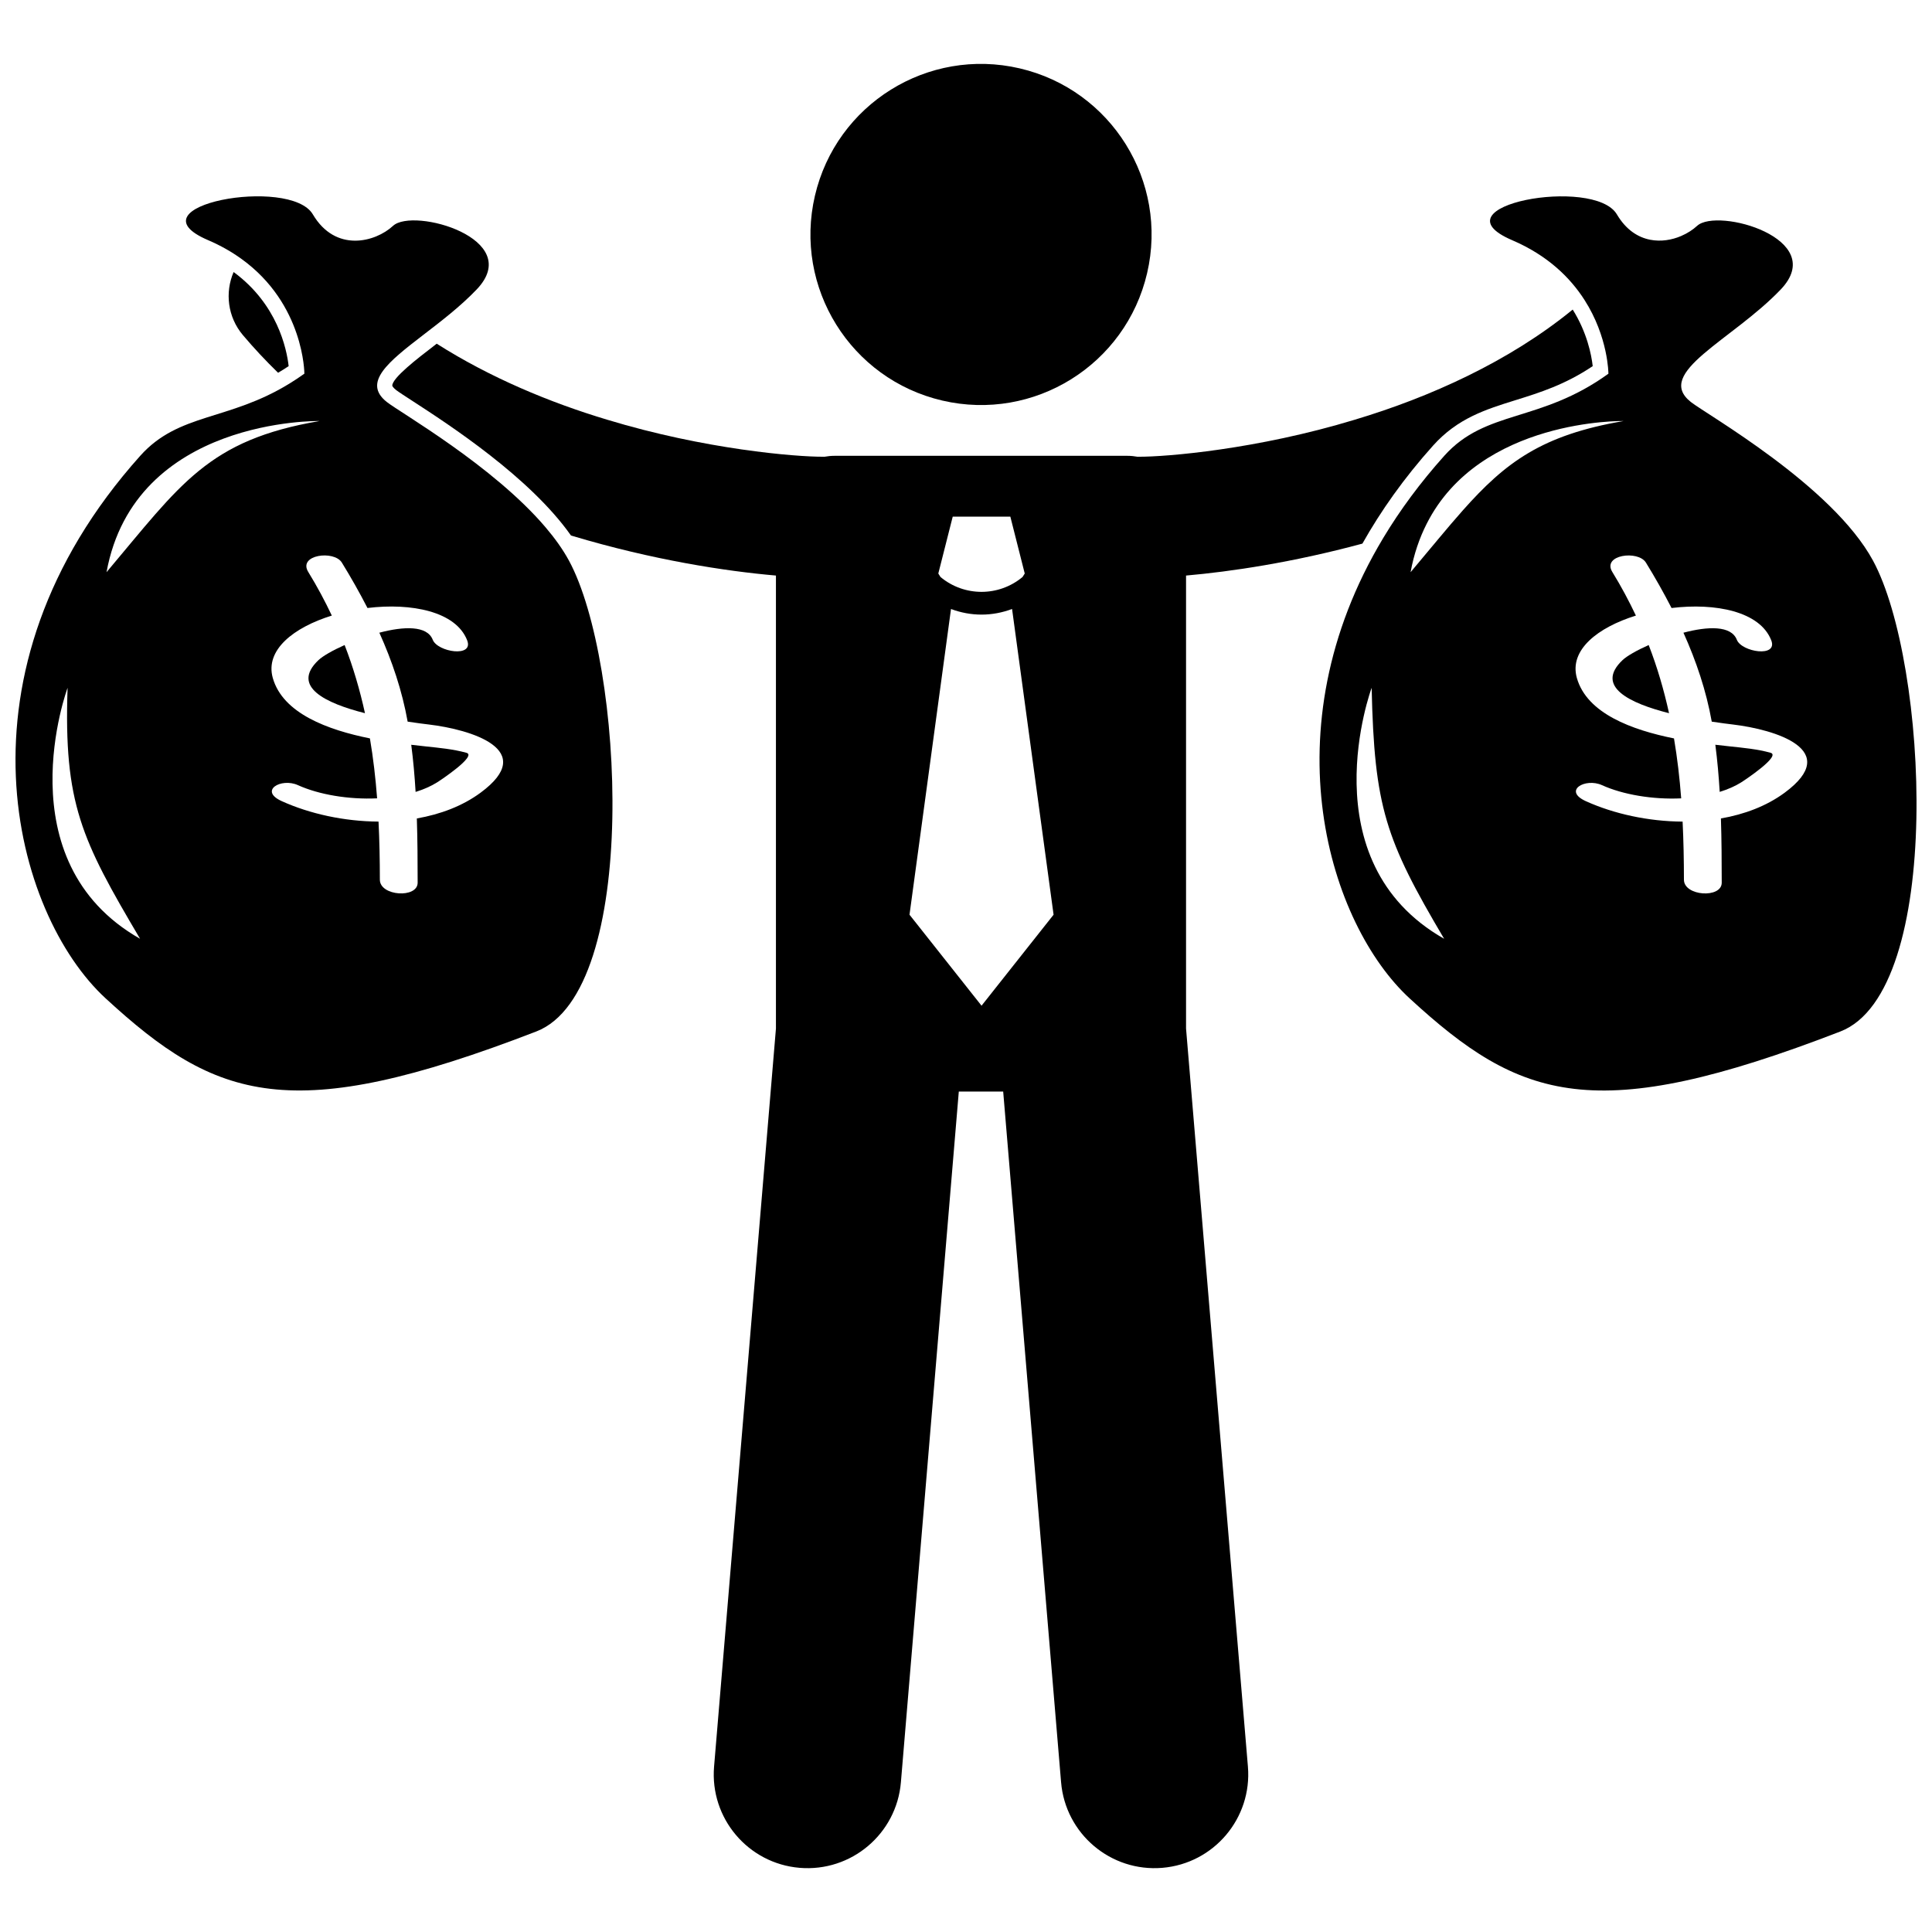
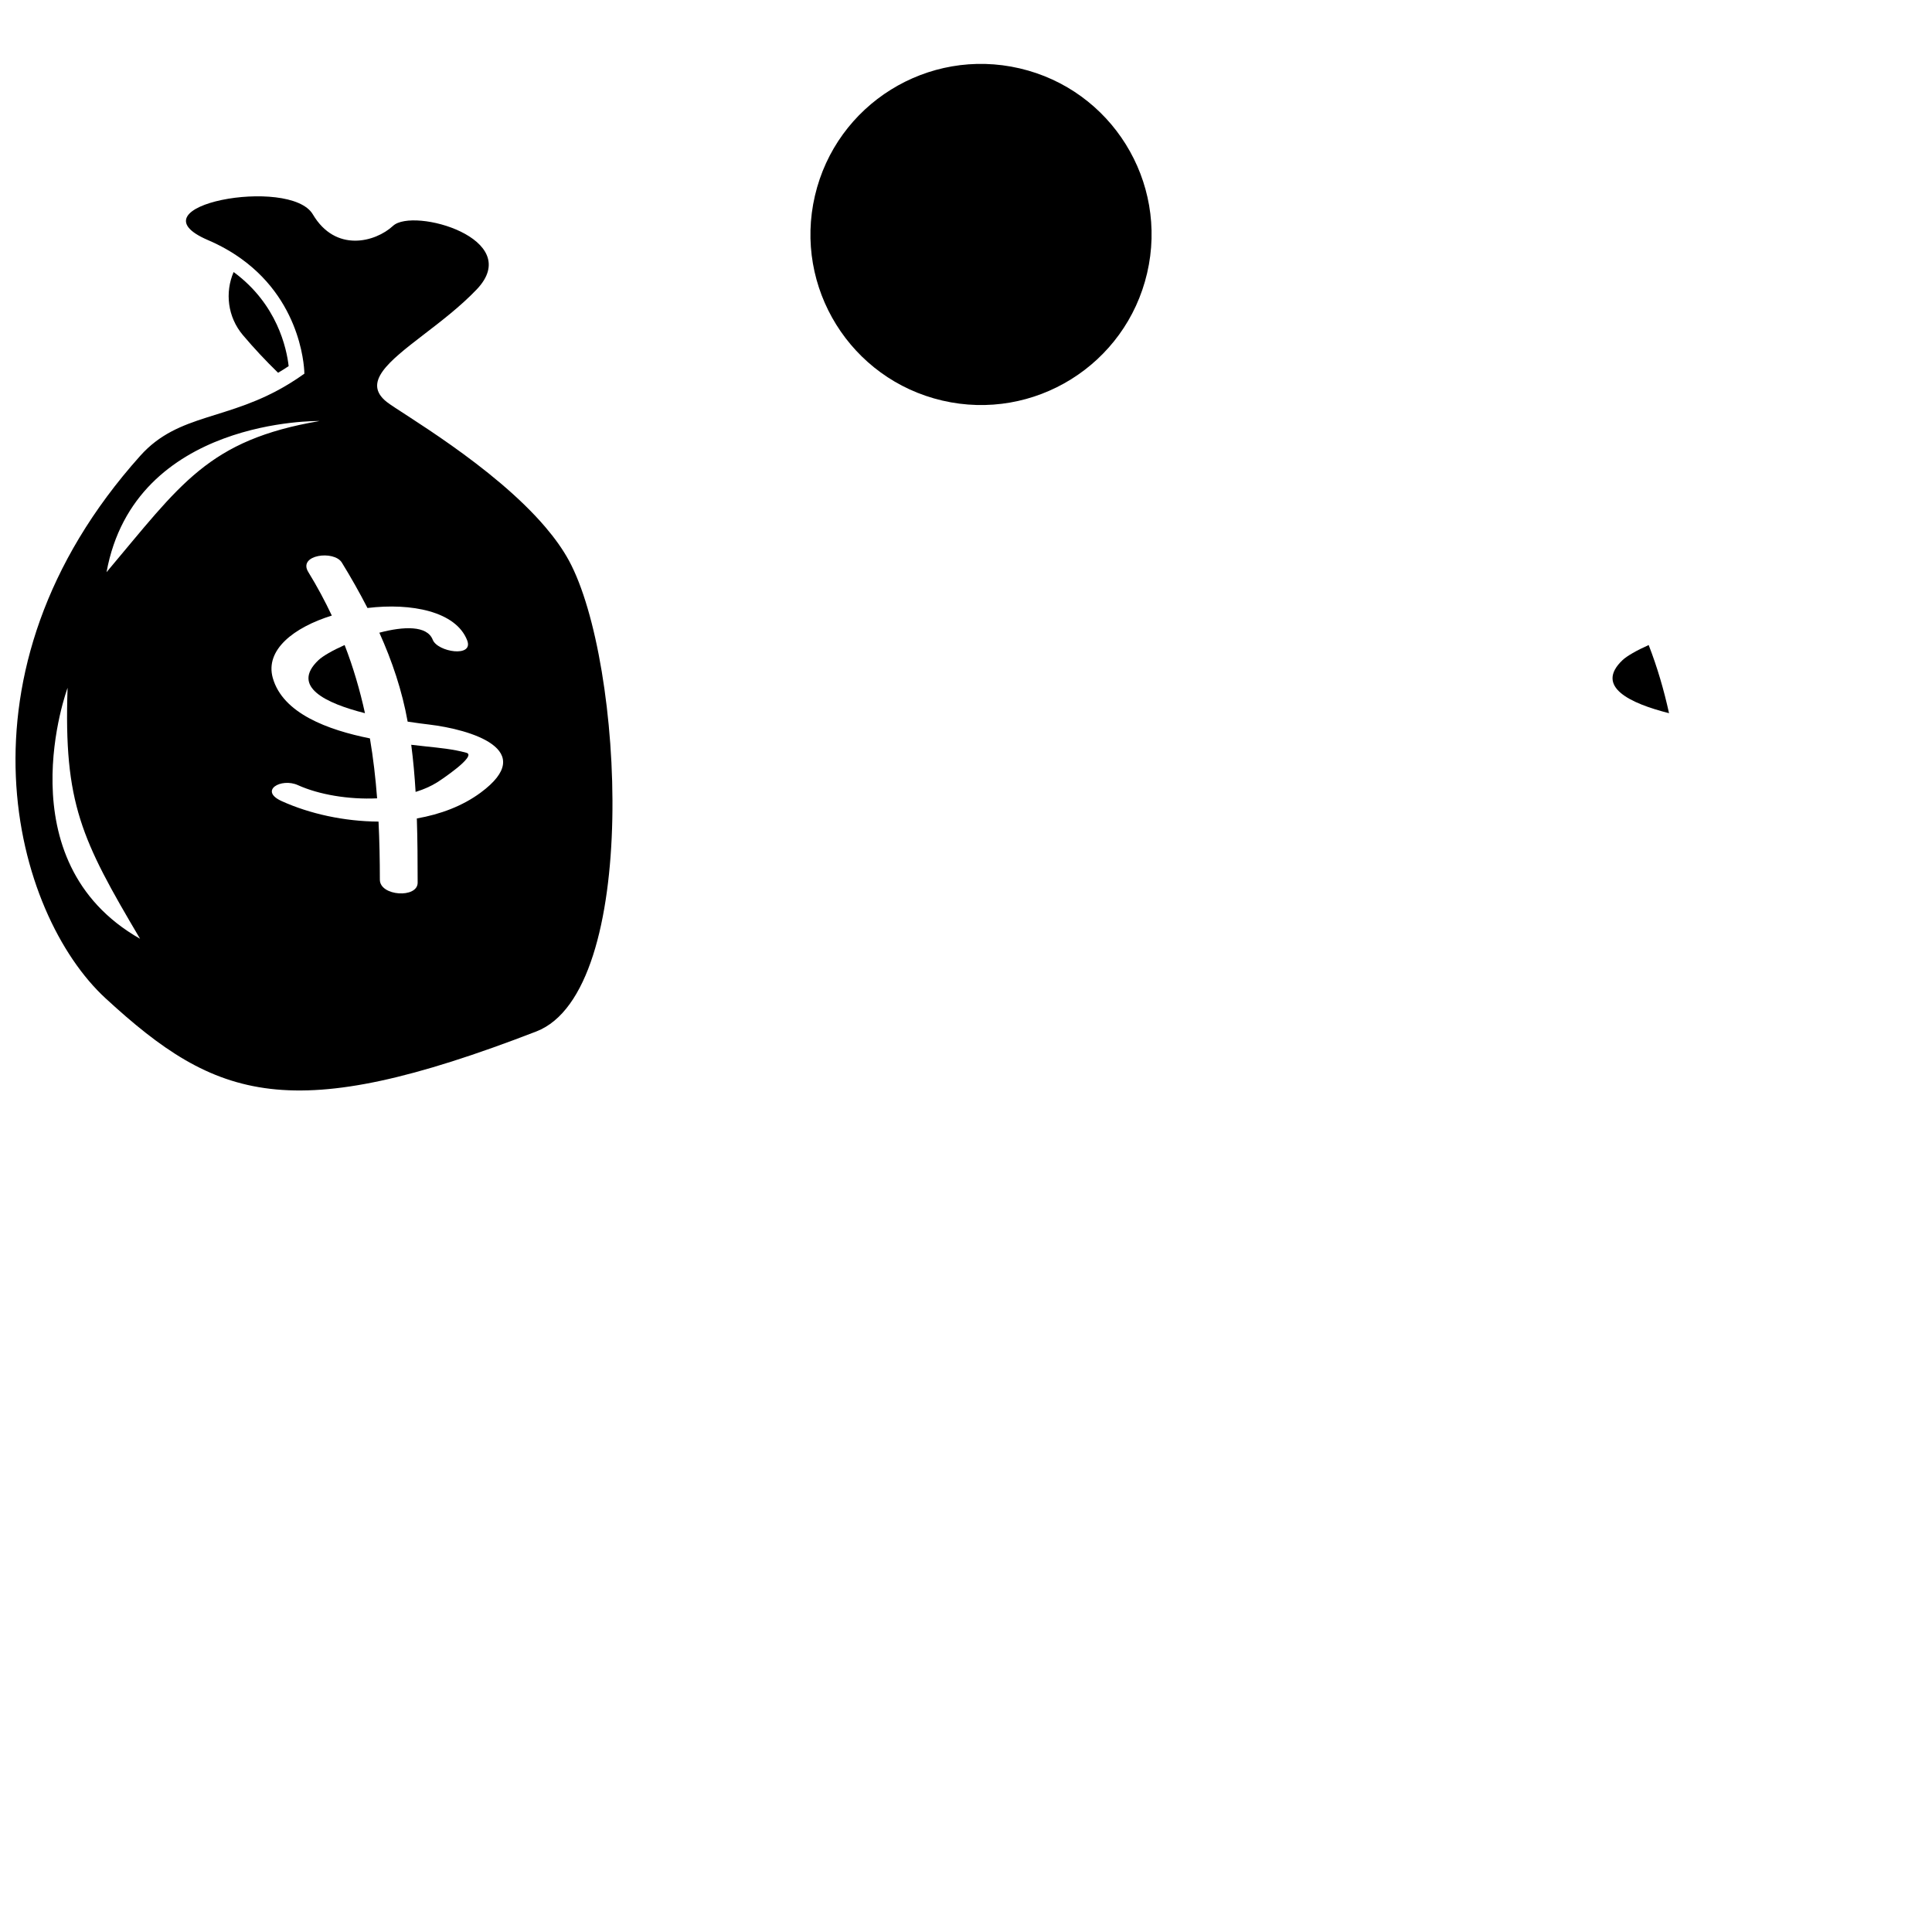
<svg xmlns="http://www.w3.org/2000/svg" width="800px" height="800px" version="1.1" viewBox="144 144 512 512">
  <defs>
    <clipPath id="b">
      <path d="m148.09 196h158.91v237h-158.91z" />
    </clipPath>
    <clipPath id="a">
      <path d="m493 196h158.9v237h-158.9z" />
    </clipPath>
  </defs>
  <path d="m414.23 162.12c24.309 5.66 39.43 29.957 33.766 54.266-5.66 24.312-29.957 39.43-54.27 33.77-24.309-5.66-39.426-29.957-33.766-54.27 5.66-24.312 29.957-39.43 54.27-33.766" />
-   <path d="m247.96 246.2c0 0.117 0.25 0.562 1.035 1.18 0.594 0.465 2.332 1.594 4.348 2.898 9.668 6.269 31.074 20.18 41.965 35.629 0.109 0.035 0.219 0.07 0.324 0.102 21.438 6.422 40.672 9.359 54 10.52v120.05l-16.395 195.59c-1.145 13.676 9.012 25.684 22.68 26.828 13.672 1.145 25.688-9.004 26.832-22.68l15.344-183.04h11.762l15.344 183.04c1.148 13.676 13.164 23.824 26.832 22.68s23.824-13.156 22.68-26.828l-16.395-195.59v-120.05c11.797-1.031 28.242-3.465 46.738-8.465 4.879-8.672 11.016-17.375 18.727-25.977 6.508-7.262 13.969-9.586 21.871-12.047 6.438-2.008 13.07-4.074 20.434-9.008-0.336-3-1.496-8.906-5.301-14.992-16.836 13.766-37.832 23.223-57.762 29.191-25.84 7.859-49.969 9.855-57.328 9.809-0.062 0-0.121 0.008-0.188 0.012-0.883-0.156-1.789-0.254-2.719-0.254h-77.629c-0.93 0-1.832 0.098-2.715 0.254-0.062-0.004-0.125-0.012-0.191-0.012-7.359 0.047-31.488-1.949-57.332-9.809-15.215-4.559-31.051-11.16-45.188-20.148-0.238 0.184-0.492 0.383-0.727 0.566-4.398 3.375-11.035 8.48-11.047 10.547zm159.62 159.95-3.461 4.371-3.727-4.707-15.363-19.406 3.859-28.434 7.137-52.582c2.606 0.977 5.348 1.488 8.09 1.484h0.016c2.738 0 5.477-0.512 8.078-1.488l7.121 52.457 3.879 28.562zm-11.098-125.23h15.27l3.816 15.07-0.582 0.918c-3.144 2.625-7 3.938-10.875 3.941-3.875-0.004-7.723-1.316-10.863-3.934l-0.586-0.926z" />
  <path d="m205.91 216.09c-2.324 5.406-1.602 11.891 2.441 16.695 2.981 3.531 6.106 6.859 9.344 10.004 0.922-0.543 1.855-1.129 2.801-1.762-0.531-4.684-3.023-16.449-14.586-24.938z" />
  <g clip-path="url(#b)">
    <path d="m294.78 292.57c-1.617-2.981-3.742-5.934-6.195-8.82-13.926-16.379-38.523-30.41-42.078-33.219-6.543-5.168 0.453-10.691 9.664-17.773 4.637-3.562 9.828-7.523 14.141-12.035 12.887-13.477-16.797-21.828-22.152-16.871-4.695 4.344-15.238 7.148-21.254-3.043-6.016-10.188-49.027-2.281-27.77 6.828 3.375 1.445 6.289 3.129 8.832 4.961 16.684 12.012 16.695 30.43 16.695 30.43-1.324 0.957-2.625 1.805-3.906 2.594-16.238 10-29.336 7.727-39.566 19.145-51.473 57.422-33.43 121.52-9.199 143.81 29.422 27.09 49.023 33.934 114.13 8.777 27.578-10.656 23.266-97.828 8.656-124.79zm-132.87 33.707c-1.043 30.629 3.644 40.191 19.211 66.512-36.246-20.609-19.211-66.512-19.211-66.512zm10.32-30.637c7.504-41.012 56.457-40.066 56.457-40.066-29.598 5.059-36.746 16.688-56.457 40.066zm99.117 58.441c-4.82 3.551-10.668 5.727-16.879 6.816 0.184 5.66 0.211 11.332 0.215 17.02 0.004 4.219-10.016 3.578-10.016-0.785-0.004-5.25-0.105-10.375-0.352-15.402-9.082-0.051-18.234-2.059-25.645-5.418-6.148-2.785-0.164-6.262 4.285-4.242 5.547 2.512 13.441 3.848 20.984 3.496-0.41-5.394-1.023-10.676-1.906-15.883-11.129-2.242-23.07-6.606-25.738-16.004-2.113-7.457 5.57-13.418 15.641-16.547-1.828-3.859-3.875-7.703-6.242-11.551-2.812-4.578 6.836-5.844 8.898-2.492 2.414 3.926 4.688 7.941 6.793 12.035 11.602-1.406 23.426 0.887 26.418 8.562 1.816 4.656-7.848 3.117-9.125-0.148-1.492-3.82-7.688-3.574-14.145-1.867 3.383 7.531 6.035 15.359 7.5 23.57 2.469 0.379 4.488 0.625 5.629 0.762 11.062 1.316 29.141 6.695 13.684 18.078z" />
  </g>
  <path d="m267.62 343.5c-3.519-0.984-7.254-1.312-10.875-1.703-1.141-0.121-2.406-0.258-3.762-0.422 0.543 4.156 0.906 8.324 1.156 12.492 2.086-0.648 4.019-1.48 5.695-2.527 0.875-0.543 10.648-7.039 7.785-7.84z" />
  <path d="m228.41 318.93c-7.445 7.047 2.039 11.477 12.312 14.074-1.34-6.102-3.086-12.109-5.394-18.062-3.207 1.43-5.789 2.922-6.918 3.988z" />
-   <path d="m605.43 351.34c0.879-0.547 10.656-7.043 7.789-7.848-3.519-0.984-7.254-1.312-10.875-1.703-1.141-0.121-2.406-0.258-3.762-0.422 0.543 4.156 0.906 8.324 1.156 12.492 2.082-0.641 4.016-1.473 5.691-2.519z" />
+   <path d="m605.43 351.34z" />
  <path d="m574 318.93c-7.445 7.047 2.039 11.477 12.312 14.074-1.34-6.102-3.086-12.109-5.394-18.062-3.207 1.43-5.793 2.922-6.918 3.988z" />
  <g clip-path="url(#a)">
-     <path d="m526.77 264.77c-6.426 7.168-11.77 14.445-16.152 21.727-30.715 51.047-14.25 102.57 6.953 122.09 29.426 27.09 49.023 33.934 114.13 8.777 27.59-10.66 23.277-97.836 8.668-124.79-10.793-19.91-44.09-38.734-48.27-42.035-9.84-7.769 10.918-16.332 23.801-29.809 12.887-13.477-16.797-21.828-22.152-16.871-1.129 1.043-2.594 1.988-4.25 2.695-2.457 1.051-5.332 1.535-8.172 0.984-3.227-0.629-6.398-2.602-8.832-6.719-6.016-10.188-49.027-2.281-27.77 6.828 9.465 4.055 15.414 9.969 19.16 15.805 6.356 9.902 6.363 19.586 6.363 19.586-18.066 13.066-32.434 9.418-43.48 21.738zm-19.27 61.508c0.715 31.633 3.644 40.191 19.211 66.512-36.242-20.609-19.211-66.512-19.211-66.512zm10.32-30.637c0.883-4.84 2.363-9.074 4.254-12.812 14.133-27.973 52.203-27.254 52.203-27.254-21.66 3.703-31.297 10.934-42.637 23.707-4.156 4.676-8.535 10.09-13.82 16.359zm95.582 18.047c1.816 4.656-7.848 3.117-9.125-0.148-1.492-3.82-7.688-3.574-14.145-1.867 3.383 7.531 6.035 15.359 7.5 23.57 2.469 0.379 4.488 0.625 5.629 0.762 11.059 1.32 29.133 6.695 13.68 18.082-4.82 3.551-10.668 5.727-16.879 6.816 0.184 5.66 0.211 11.332 0.215 17.02 0.004 4.219-10.016 3.578-10.016-0.785-0.004-5.25-0.105-10.375-0.352-15.402-9.082-0.051-18.234-2.059-25.645-5.418-6.148-2.785-0.164-6.262 4.285-4.242 5.547 2.512 13.441 3.848 20.984 3.496-0.41-5.394-1.023-10.676-1.906-15.883-11.129-2.242-23.07-6.606-25.738-16.004-2.113-7.457 5.57-13.418 15.641-16.547-1.828-3.859-3.875-7.703-6.242-11.551-2.812-4.578 6.836-5.844 8.898-2.492 2.414 3.926 4.688 7.941 6.793 12.035 11.605-1.41 23.426 0.883 26.422 8.559z" />
-   </g>
+     </g>
</svg>